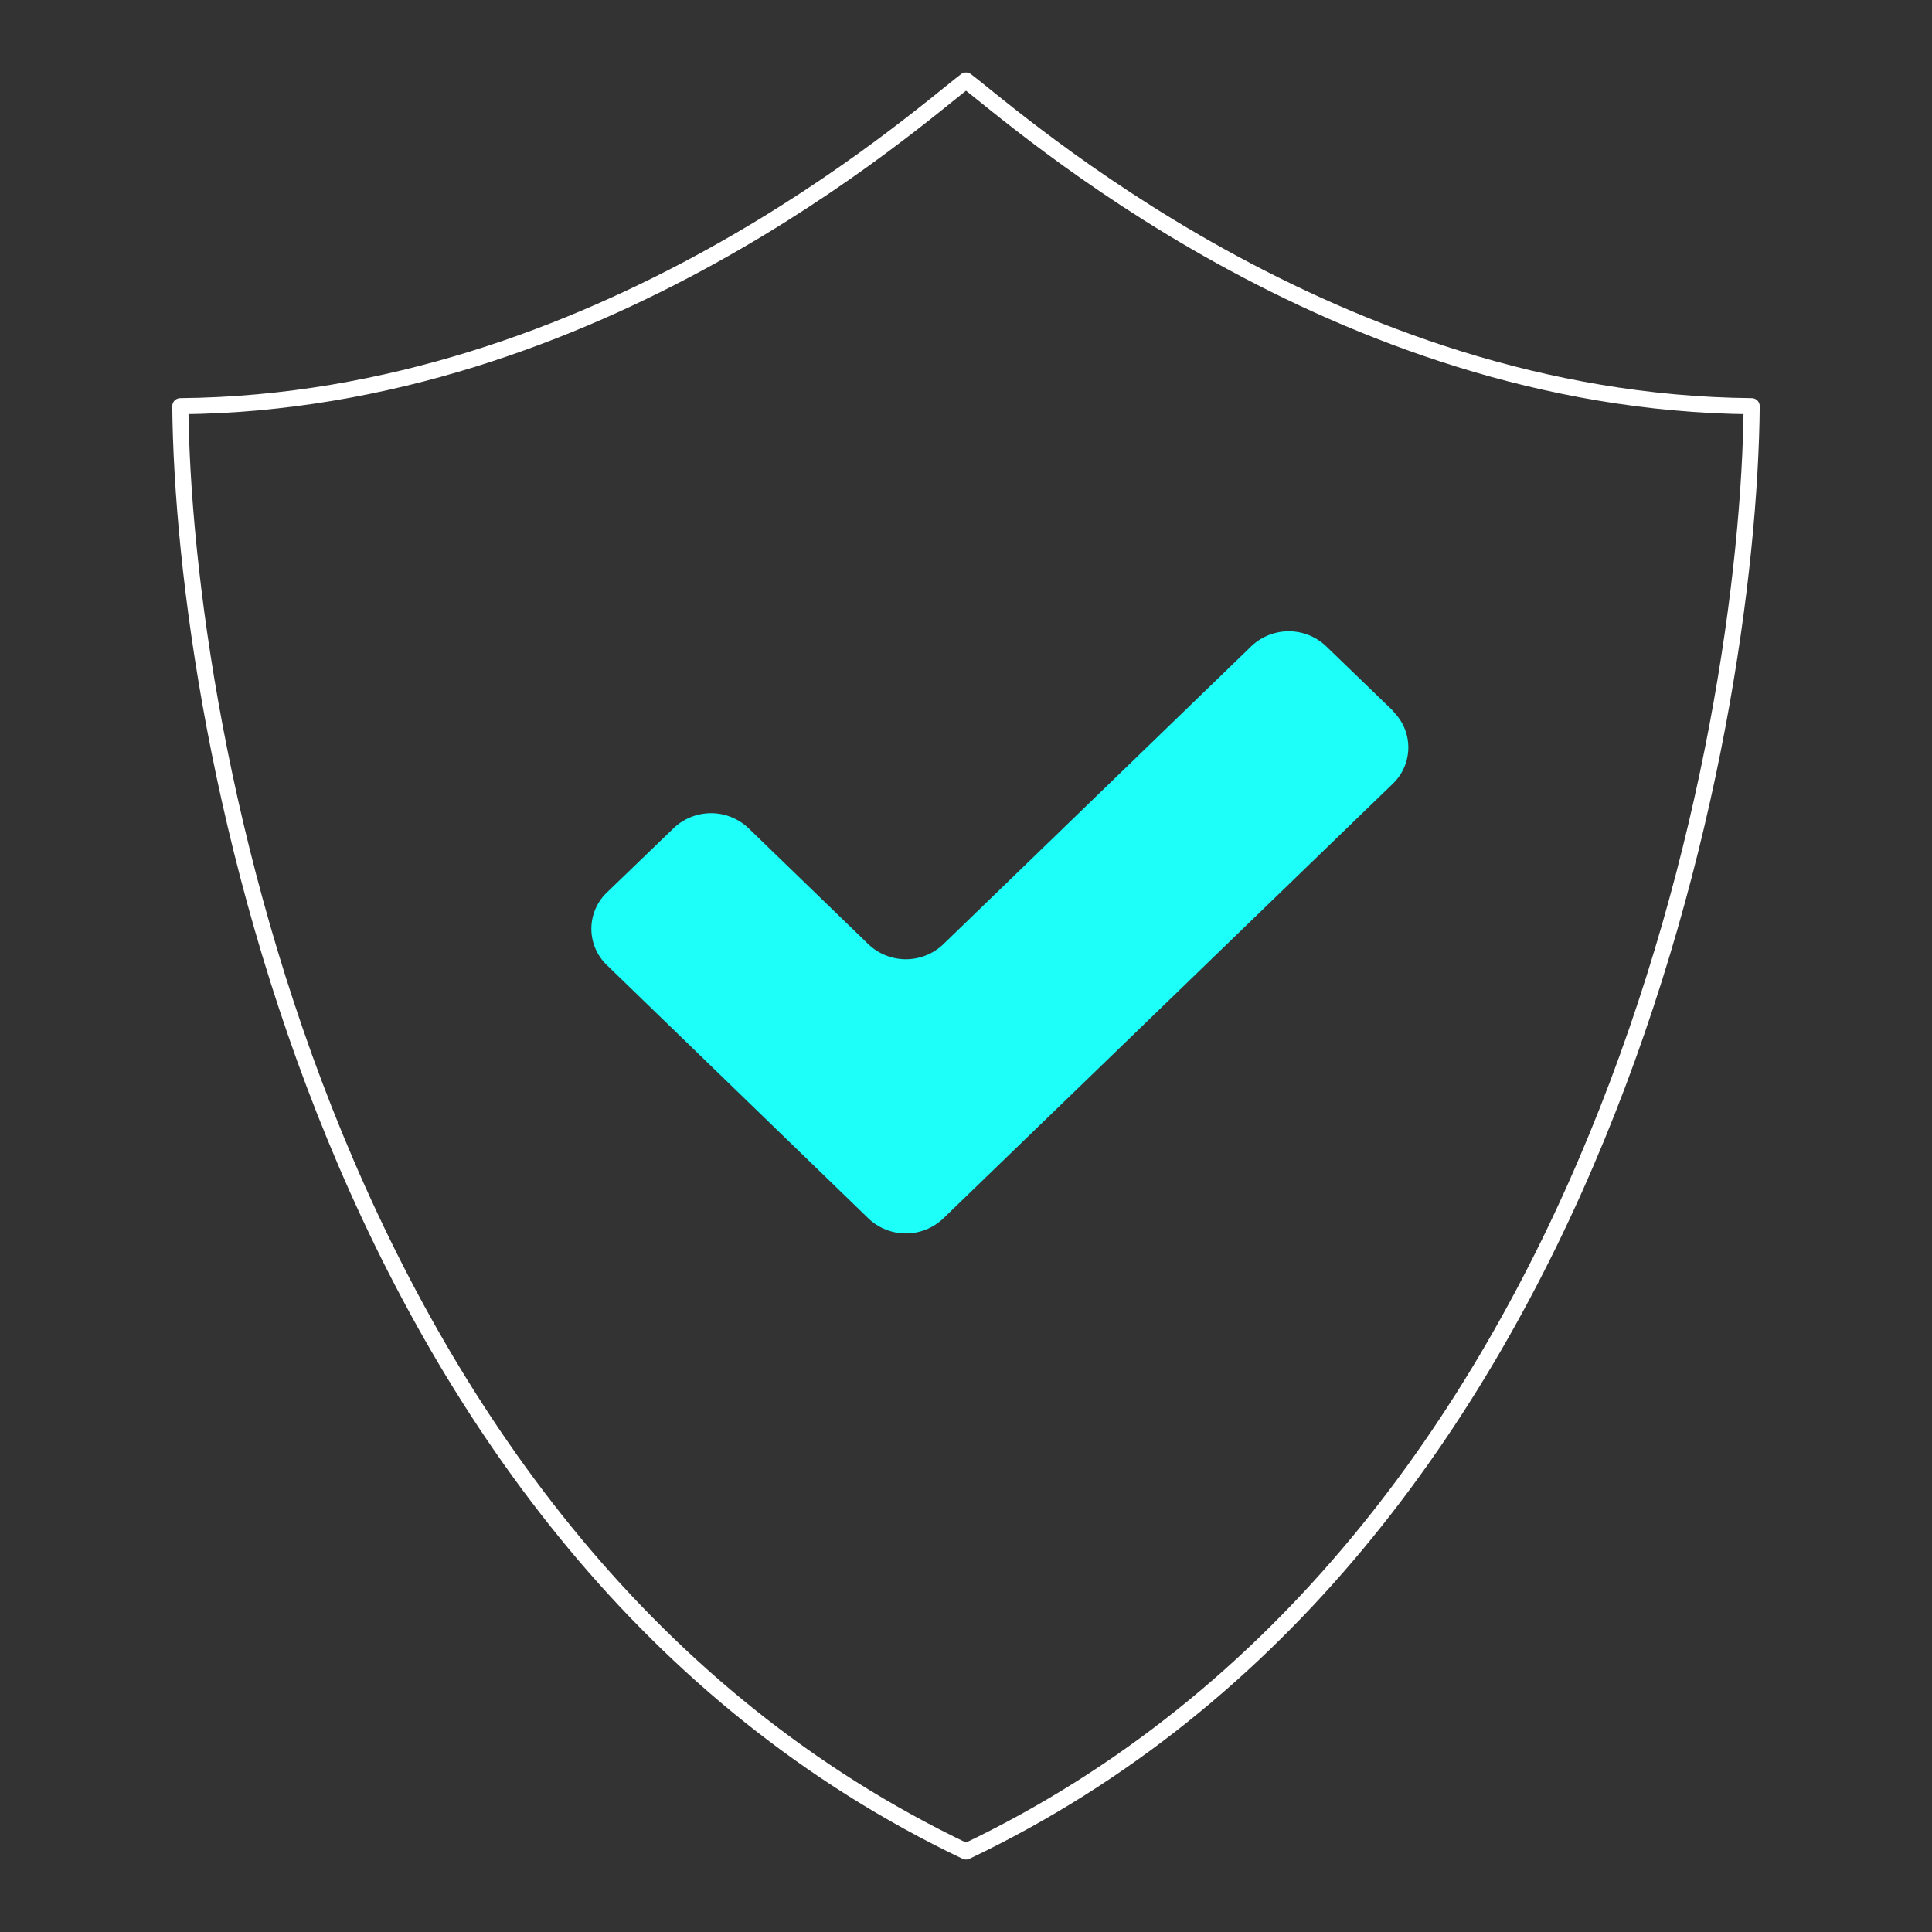
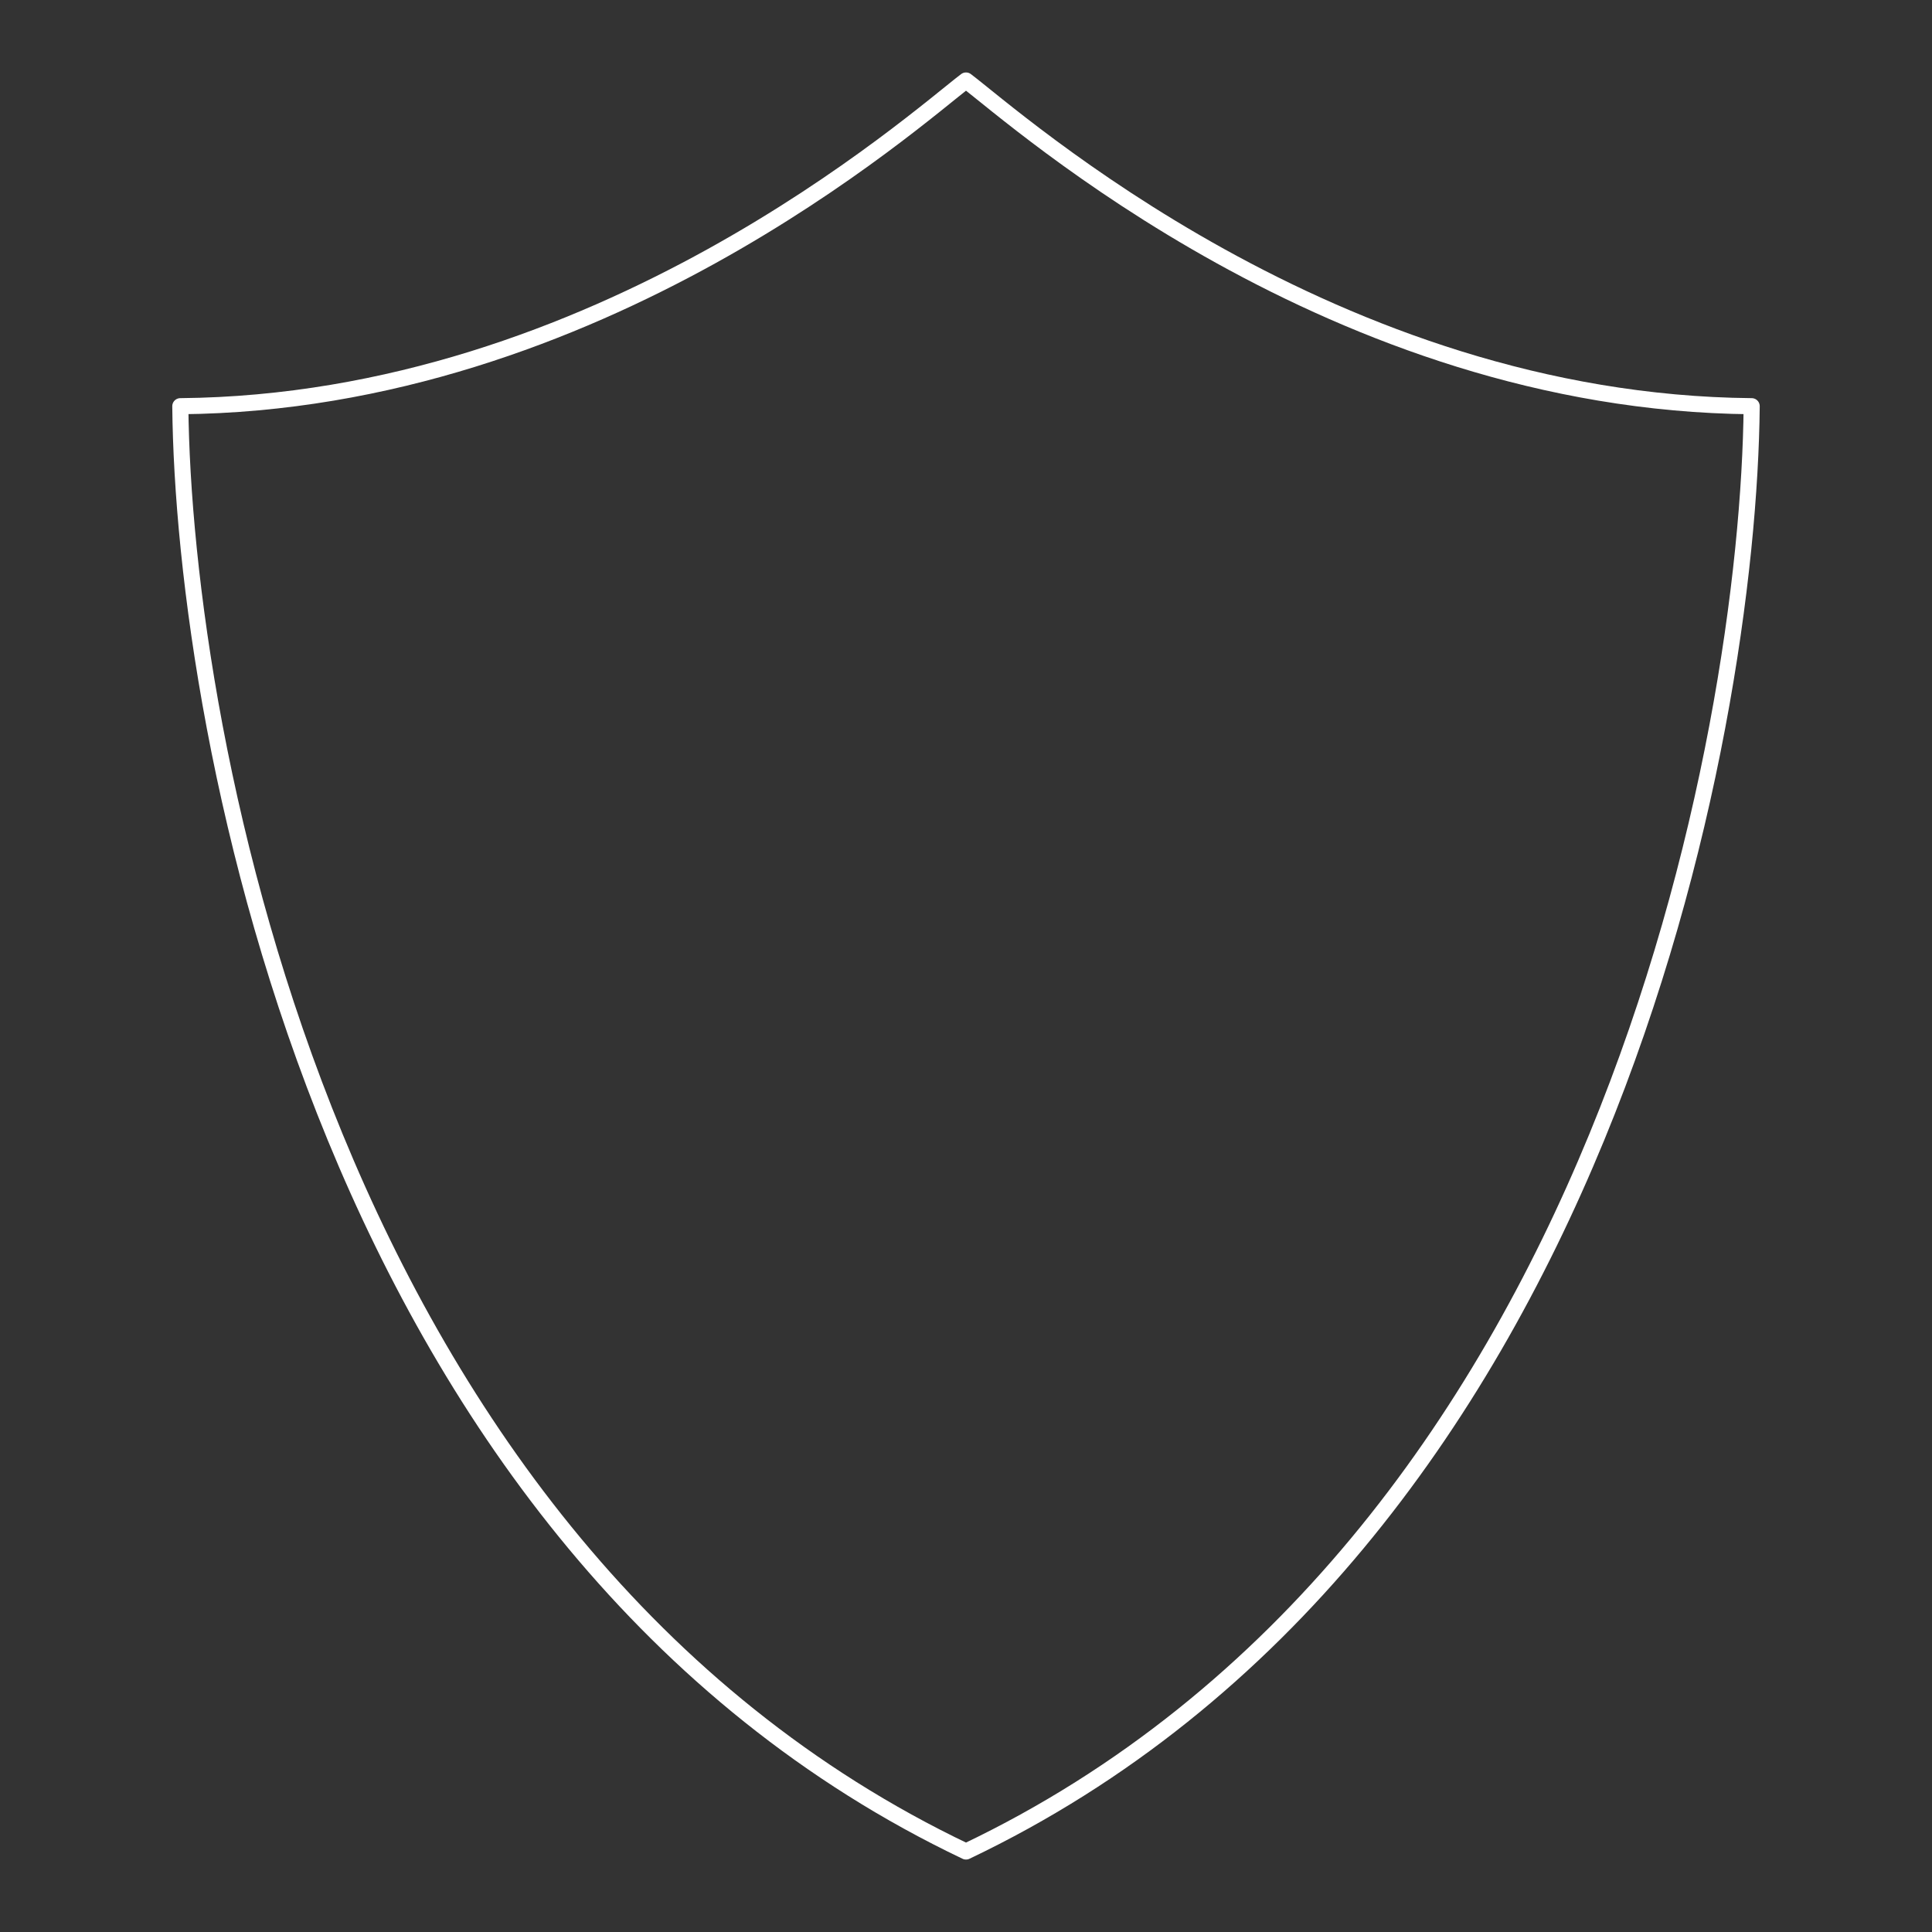
<svg xmlns="http://www.w3.org/2000/svg" id="圖層_1" data-name="圖層 1" viewBox="0 0 120 120">
  <rect x="0" y="0" width="120" height="120" fill="#333333" stroke="none" />
  <defs>
    <style>.cls-1{fill:none;stroke:#fff;stroke-linecap:round;stroke-linejoin:round;}.cls-2{fill:#1dfff9;}</style>
  </defs>
  <path class="cls-1" d="M60,5C56.87,7.37,37.22,25,11.2,25.23,11.39,45.48,20.4,96.14,60,115c39.59-18.86,48.61-69.52,48.8-89.77C82.78,25,63.14,7.37,60,5Z" />
-   <path class="cls-2" d="M86.51,44.14l-4.14-4a3.37,3.37,0,0,0-4.65,0L58.59,58.65a3.37,3.37,0,0,1-4.65,0l-7.45-7.21a3.37,3.37,0,0,0-4.65,0l-4.15,4a3.12,3.12,0,0,0-.09,4.41l.09.09L53.94,75.68a3.37,3.37,0,0,0,4.65,0l27.92-27a3.12,3.12,0,0,0,.1-4.41Z" />
</svg>